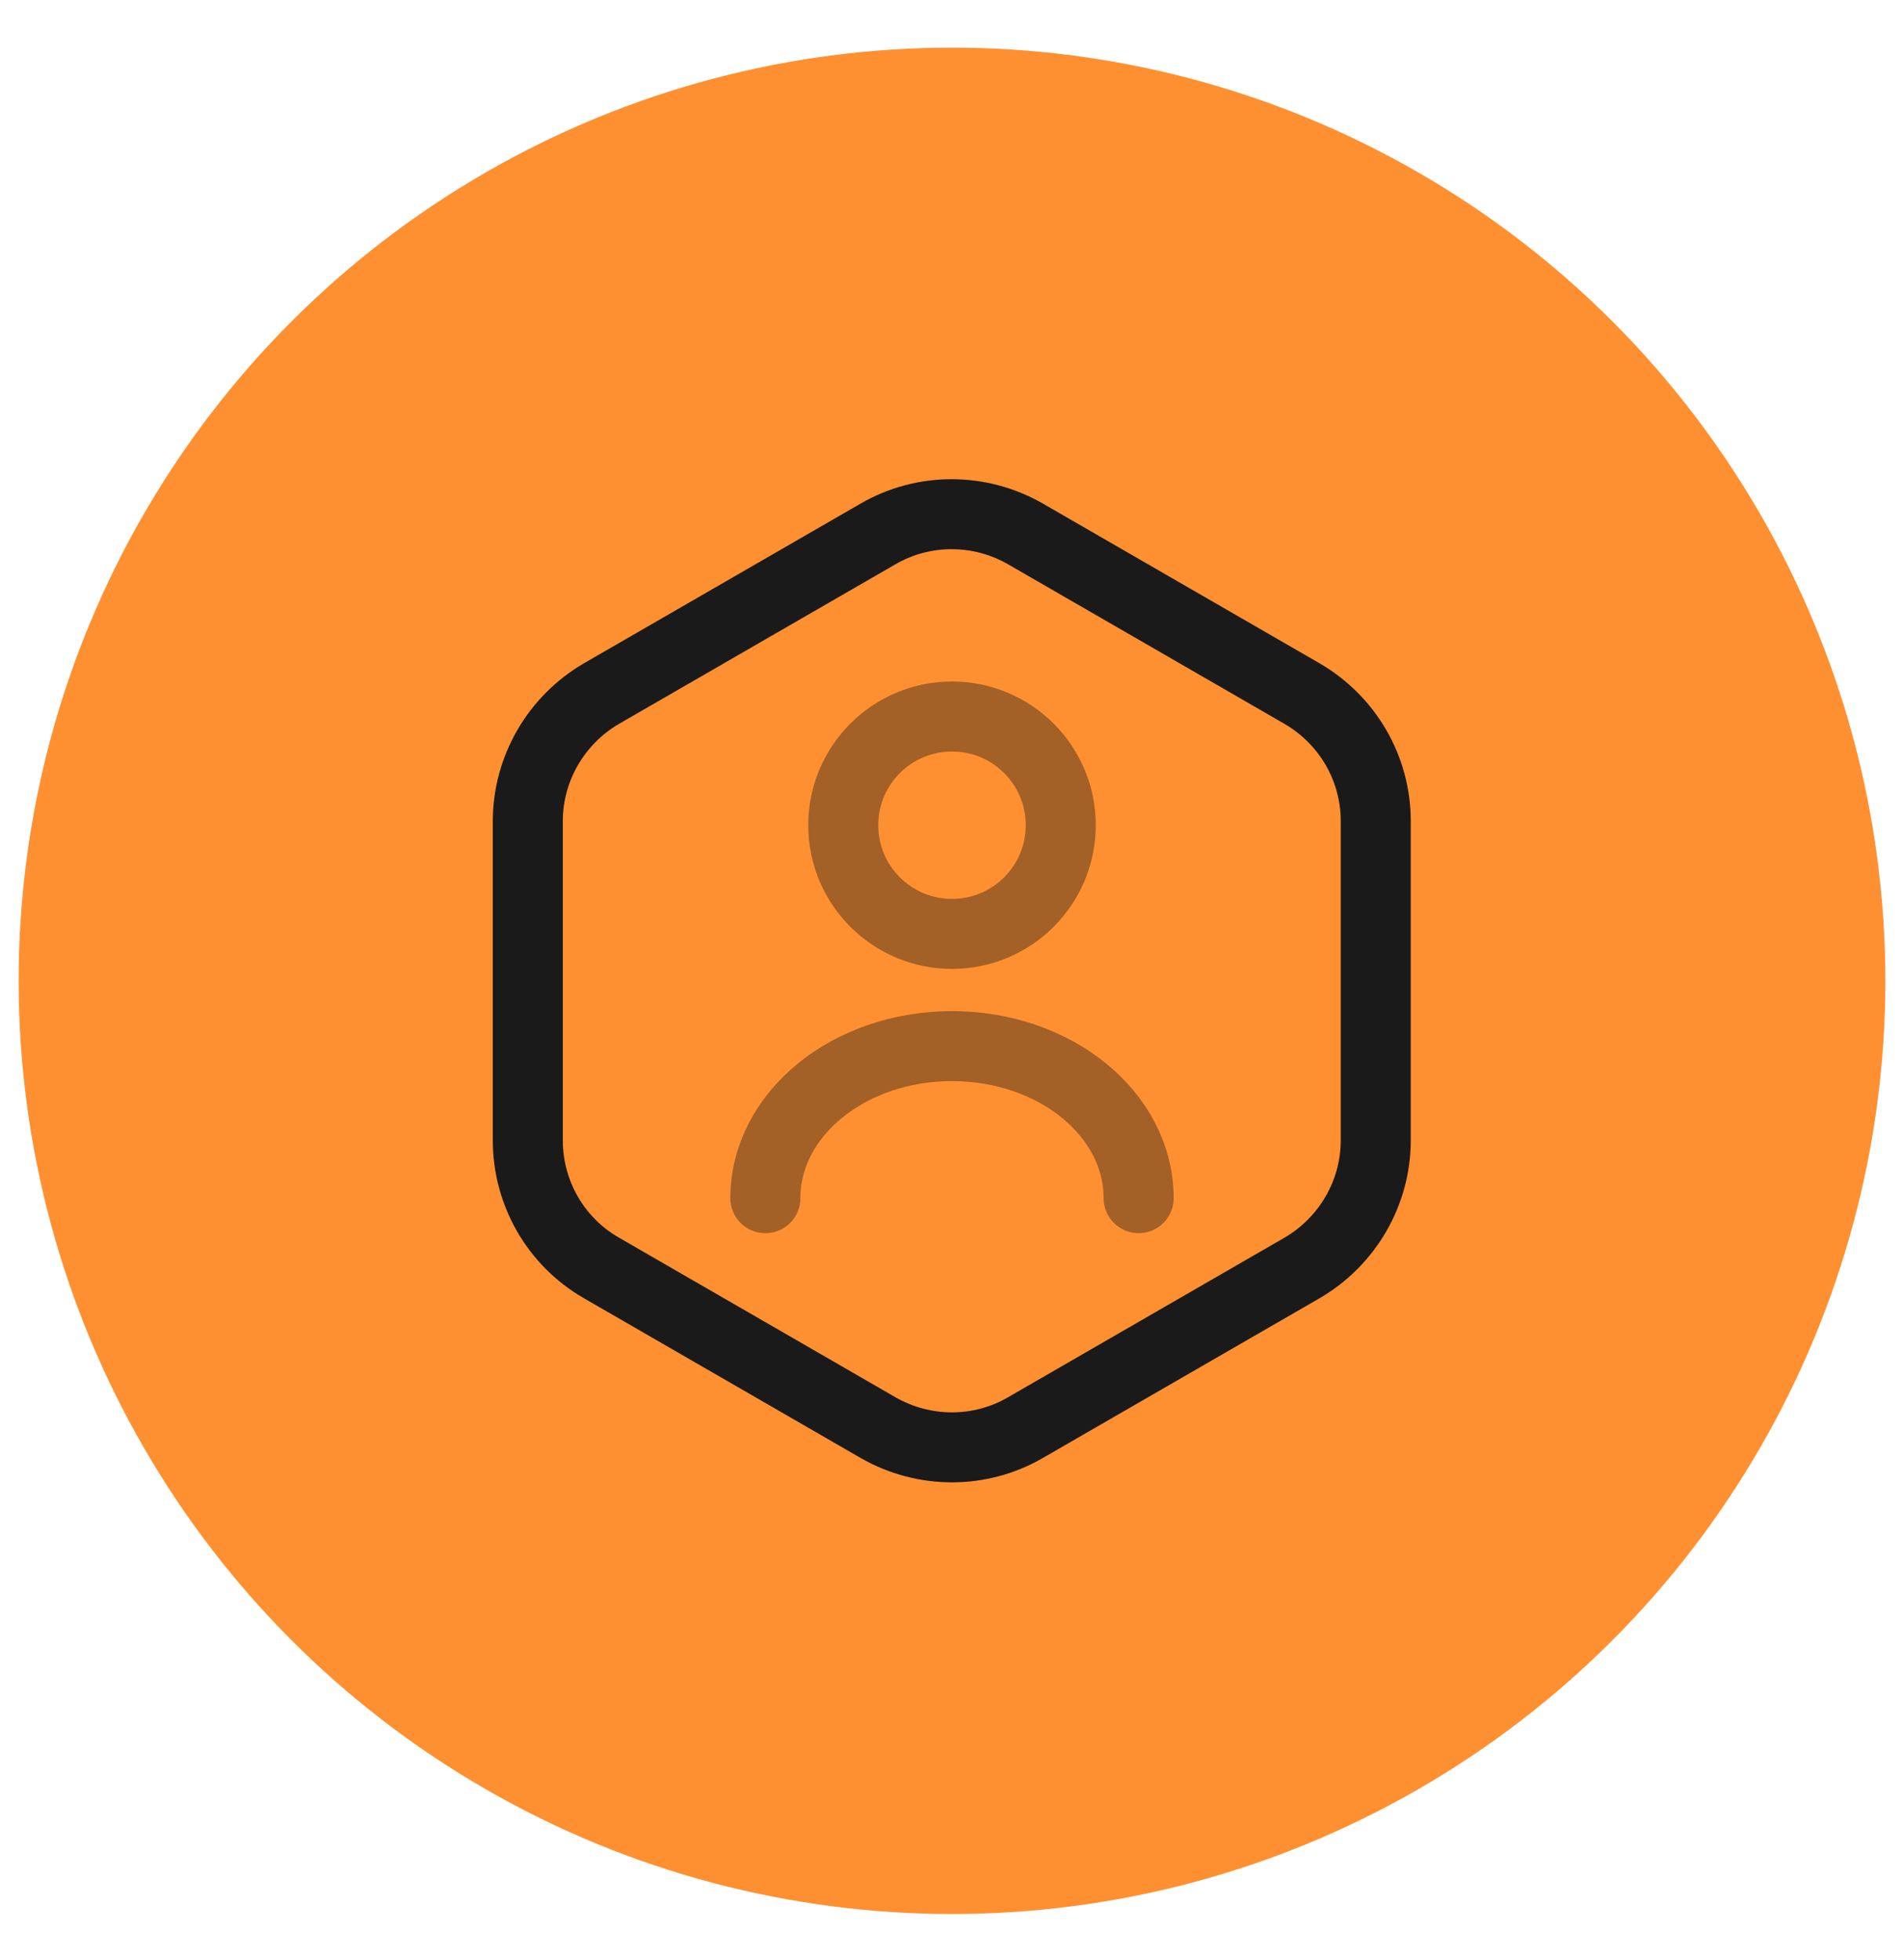
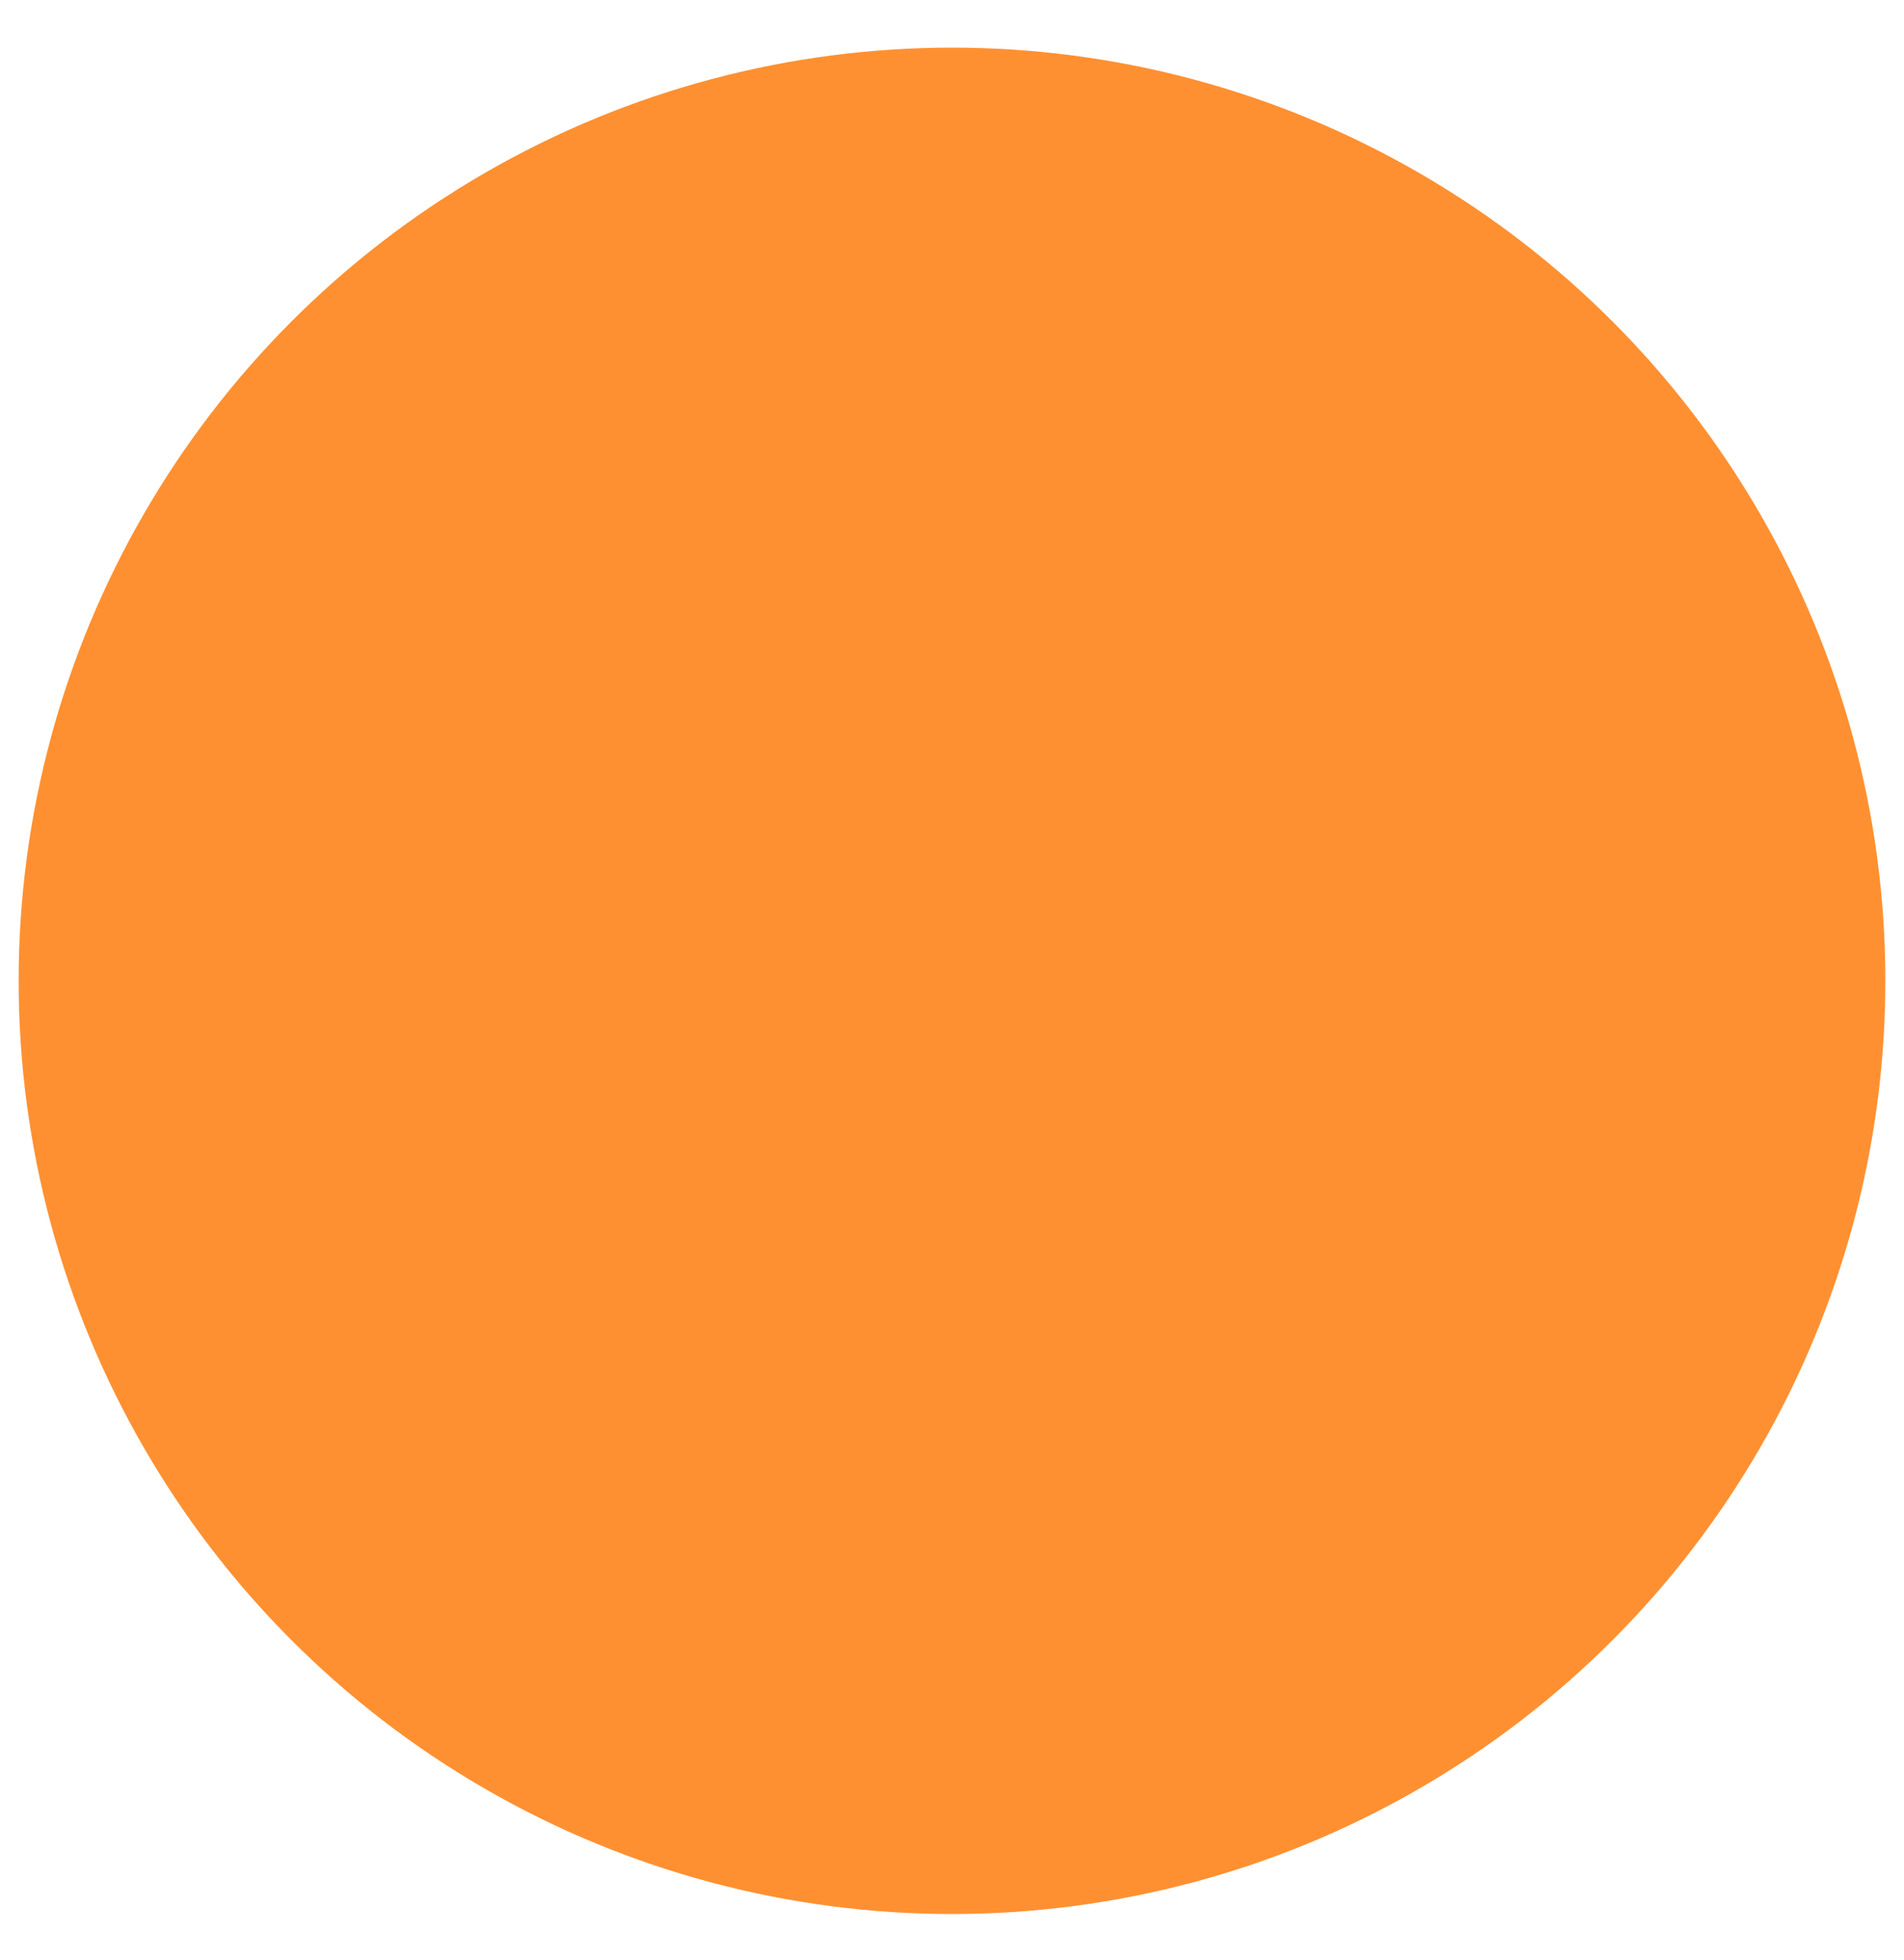
<svg xmlns="http://www.w3.org/2000/svg" width="34" height="35" viewBox="0 0 34 35" fill="none">
  <circle cx="17" cy="17.518" r="16.667" fill="#FF9031" />
-   <path d="M24.567 14.667V20.367C24.567 21.3 24.067 22.167 23.258 22.642L18.308 25.5C17.5 25.967 16.5 25.967 15.683 25.5L10.733 22.642C9.925 22.175 9.425 21.309 9.425 20.367V14.667C9.425 13.734 9.925 12.867 10.733 12.392L15.683 9.534C16.492 9.067 17.492 9.067 18.308 9.534L23.258 12.392C24.067 12.867 24.567 13.725 24.567 14.667Z" stroke="#1A1A1A" stroke-width="1.25" stroke-linecap="round" stroke-linejoin="round" />
-   <path opacity="0.4" d="M17 16.68C18.072 16.68 18.942 15.811 18.942 14.739C18.942 13.666 18.072 12.797 17 12.797C15.928 12.797 15.058 13.666 15.058 14.739C15.058 15.811 15.928 16.68 17 16.68Z" stroke="#1A1A1A" stroke-width="1.25" stroke-linecap="round" stroke-linejoin="round" />
-   <path opacity="0.4" d="M20.333 21.4C20.333 19.9 18.842 18.684 17 18.684C15.158 18.684 13.667 19.9 13.667 21.4" stroke="#1A1A1A" stroke-width="1.25" stroke-linecap="round" stroke-linejoin="round" />
</svg>